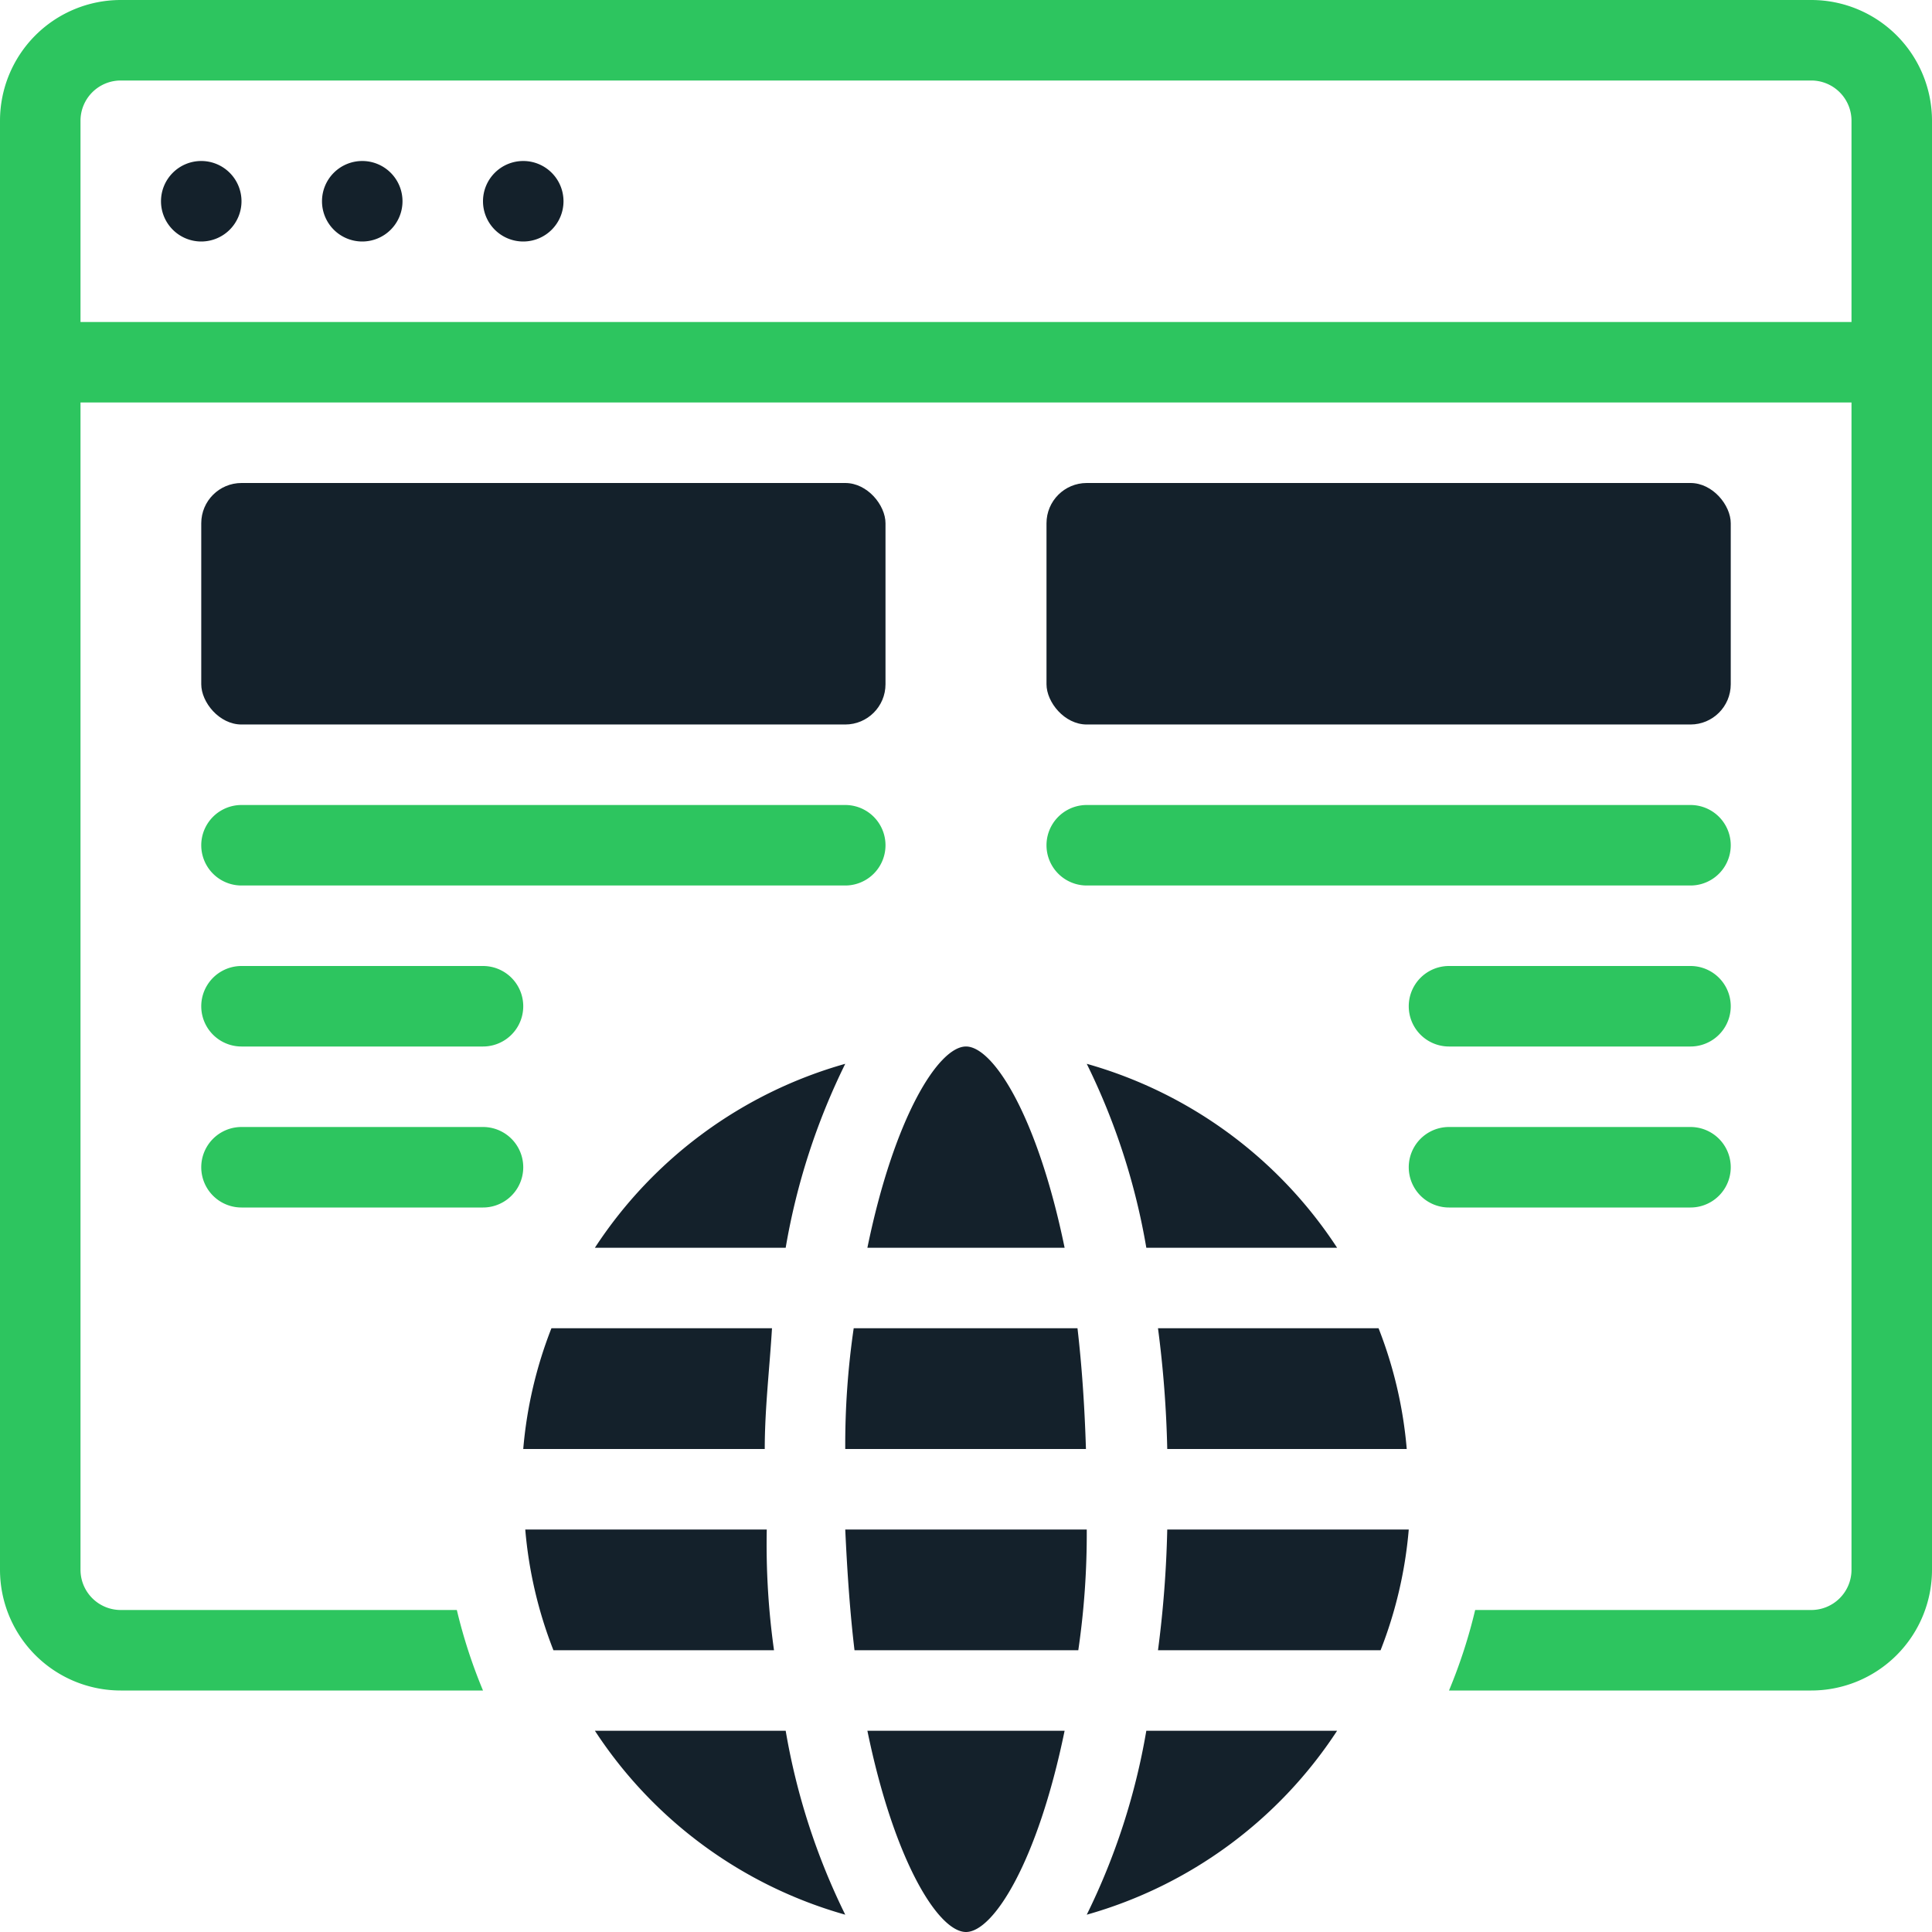
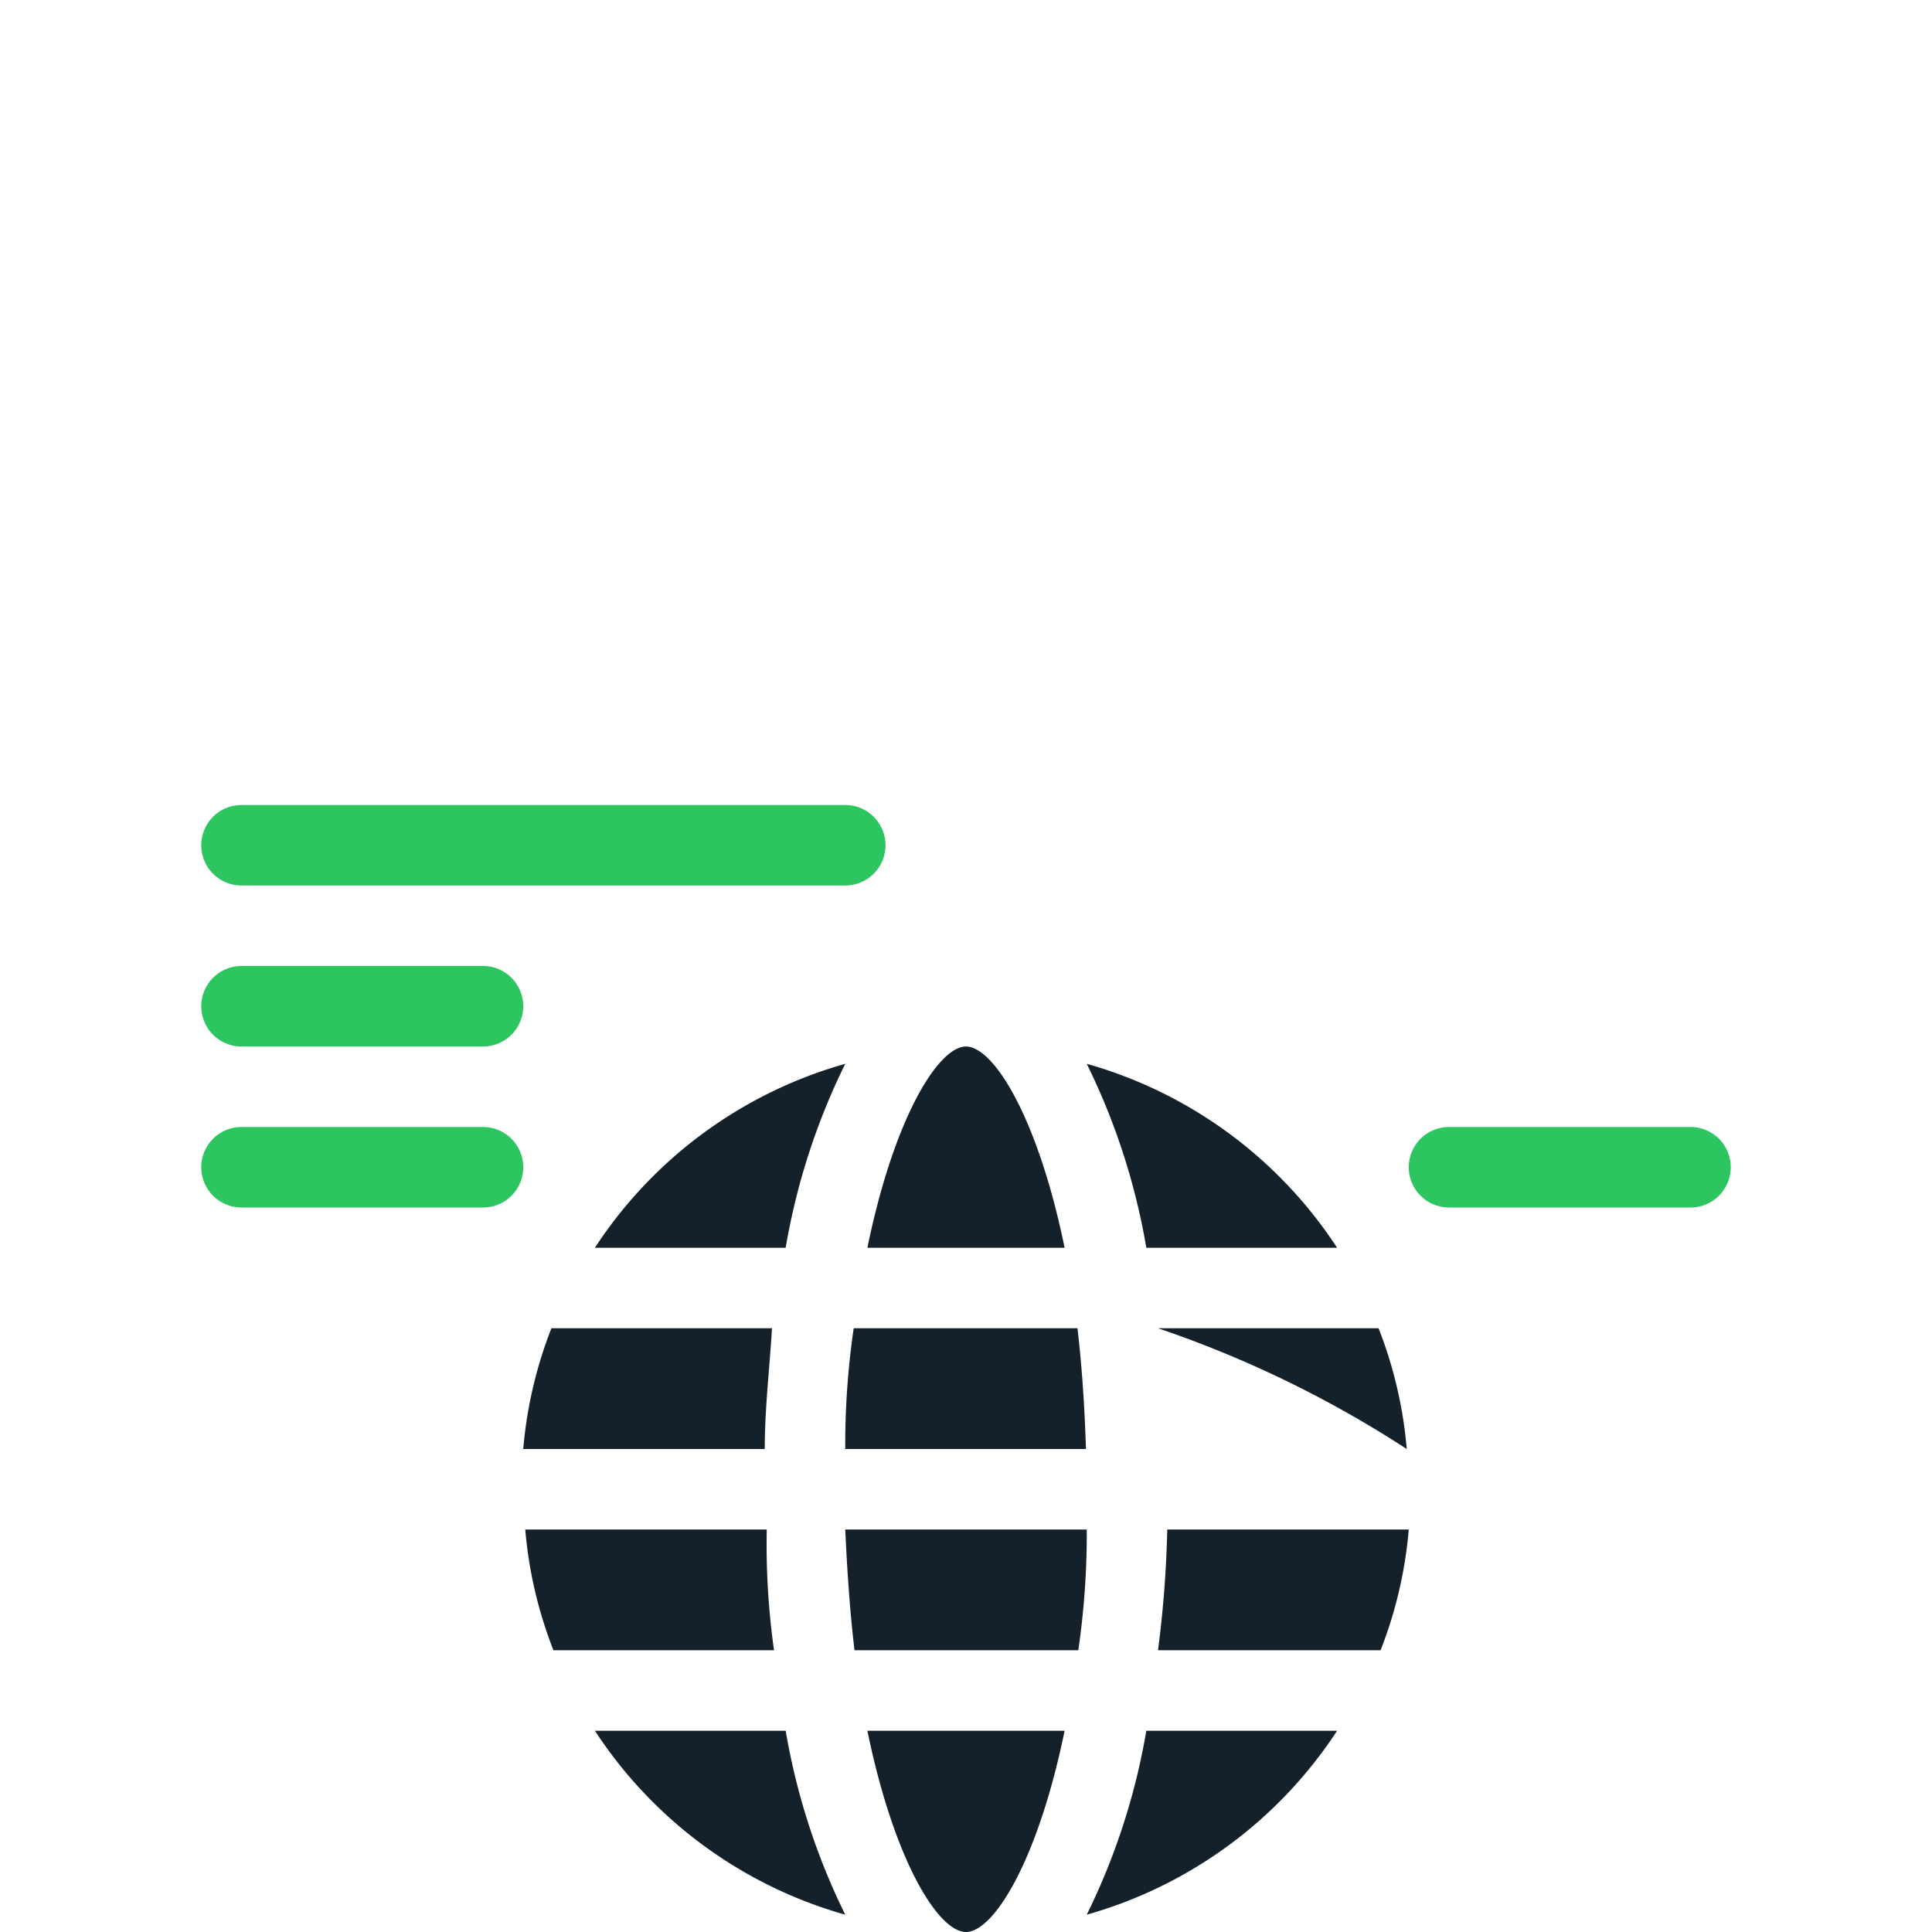
<svg xmlns="http://www.w3.org/2000/svg" width="96px" height="96px" viewBox="0 0 48 48">
  <defs>
    <style>.a{fill:#14212b}.b{fill:#2dc55f}</style>
  </defs>
-   <path d="M19.23 41H13.75a10.66 10.66 0 0 1-.7-3h6A18.88 18.88 0 0 0 19.23 41ZM19 36H13a10.66 10.66 0 0 1 .7-3h5.48C19.12 34 19 35 19 36ZM19.52 43A16.64 16.64 0 0 0 21 47.57 11 11 0 0 1 14.78 43ZM21 26.43A16.64 16.64 0 0 0 19.52 31H14.78A11 11 0 0 1 21 26.43ZM21.55 43h4.9c-.67 3.26-1.77 5-2.45 5S22.22 46.26 21.55 43ZM26.45 31h-4.9c.67-3.26 1.77-5 2.45-5S25.78 27.74 26.45 31ZM21 38h6a20 20 0 0 1-.21 3H21.23C21.12 40.08 21.05 39.08 21 38ZM26.77 33q.16 1.38.21 3H21a20 20 0 0 1 .21-3ZM28.48 43h4.74A11 11 0 0 1 27 47.57 16.64 16.64 0 0 0 28.48 43ZM28.48 31A16.64 16.64 0 0 0 27 26.43 11 11 0 0 1 33.22 31ZM29 38h6a10.66 10.66 0 0 1-.7 3H28.77A27.53 27.53 0 0 0 29 38ZM28.77 33h5.48a10.66 10.66 0 0 1 .7 3H29A27.53 27.53 0 0 0 28.77 33Z" class="a" transform="translate(0 0)" />
+   <path d="M19.23 41H13.75a10.66 10.66 0 0 1-.7-3h6A18.88 18.88 0 0 0 19.23 41ZM19 36H13a10.66 10.66 0 0 1 .7-3h5.48C19.12 34 19 35 19 36ZM19.52 43A16.64 16.64 0 0 0 21 47.57 11 11 0 0 1 14.78 43ZM21 26.43A16.64 16.64 0 0 0 19.52 31H14.78A11 11 0 0 1 21 26.43ZM21.55 43h4.9c-.67 3.26-1.77 5-2.45 5S22.22 46.26 21.55 43ZM26.45 31h-4.9c.67-3.26 1.77-5 2.45-5S25.78 27.74 26.45 31ZM21 38h6a20 20 0 0 1-.21 3H21.23C21.12 40.08 21.05 39.08 21 38ZM26.77 33q.16 1.38.21 3H21a20 20 0 0 1 .21-3ZM28.48 43h4.74A11 11 0 0 1 27 47.57 16.64 16.64 0 0 0 28.48 43ZM28.48 31A16.64 16.64 0 0 0 27 26.43 11 11 0 0 1 33.22 31ZM29 38h6a10.66 10.66 0 0 1-.7 3H28.77A27.53 27.53 0 0 0 29 38ZM28.77 33h5.48a10.66 10.66 0 0 1 .7 3A27.53 27.53 0 0 0 28.77 33Z" class="a" transform="translate(0 0)" />
  <path d="M21 22H6a1 1 0 0 1 0-2H21a1 1 0 0 1 0 2ZM12 26H6a1 1 0 0 1 0-2h6a1 1 0 0 1 0 2ZM12 30H6a1 1 0 0 1 0-2h6a1 1 0 0 1 0 2ZM42 30H36a1 1 0 0 1 0-2h6a1 1 0 0 1 0 2Z" class="b" transform="translate(0 0)" />
-   <rect width="17" height="6" x="5" y="12" class="a" rx="1" />
-   <rect width="17" height="6" x="26" y="12" class="a" rx="1" />
-   <path d="M42 22H27a1 1 0 0 1 0-2H42a1 1 0 0 1 0 2ZM42 26H36a1 1 0 0 1 0-2h6a1 1 0 0 1 0 2Z" class="b" transform="translate(0 0)" />
-   <path d="M45,0H3A3,3,0,0,0,0,3V39a3,3,0,0,0,3,3h9a13,13,0,0,1-.65-2H3a1,1,0,0,1-1-1V10H46V39a1,1,0,0,1-1,1H36.65A13,13,0,0,1,36,42h9a3,3,0,0,0,3-3V3A3,3,0,0,0,45,0Zm1,8H2V3A1,1,0,0,1,3,2H45a1,1,0,0,1,1,1Z" class="b" transform="translate(0 0)" />
-   <path d="M6 5A1 1 0 1 1 5 4 1 1 0 0 1 6 5ZM10 5A1 1 0 1 1 9 4 1 1 0 0 1 10 5ZM14 5a1 1 0 1 1-1-1A1 1 0 0 1 14 5Z" class="a" transform="translate(0 0)" />
</svg>